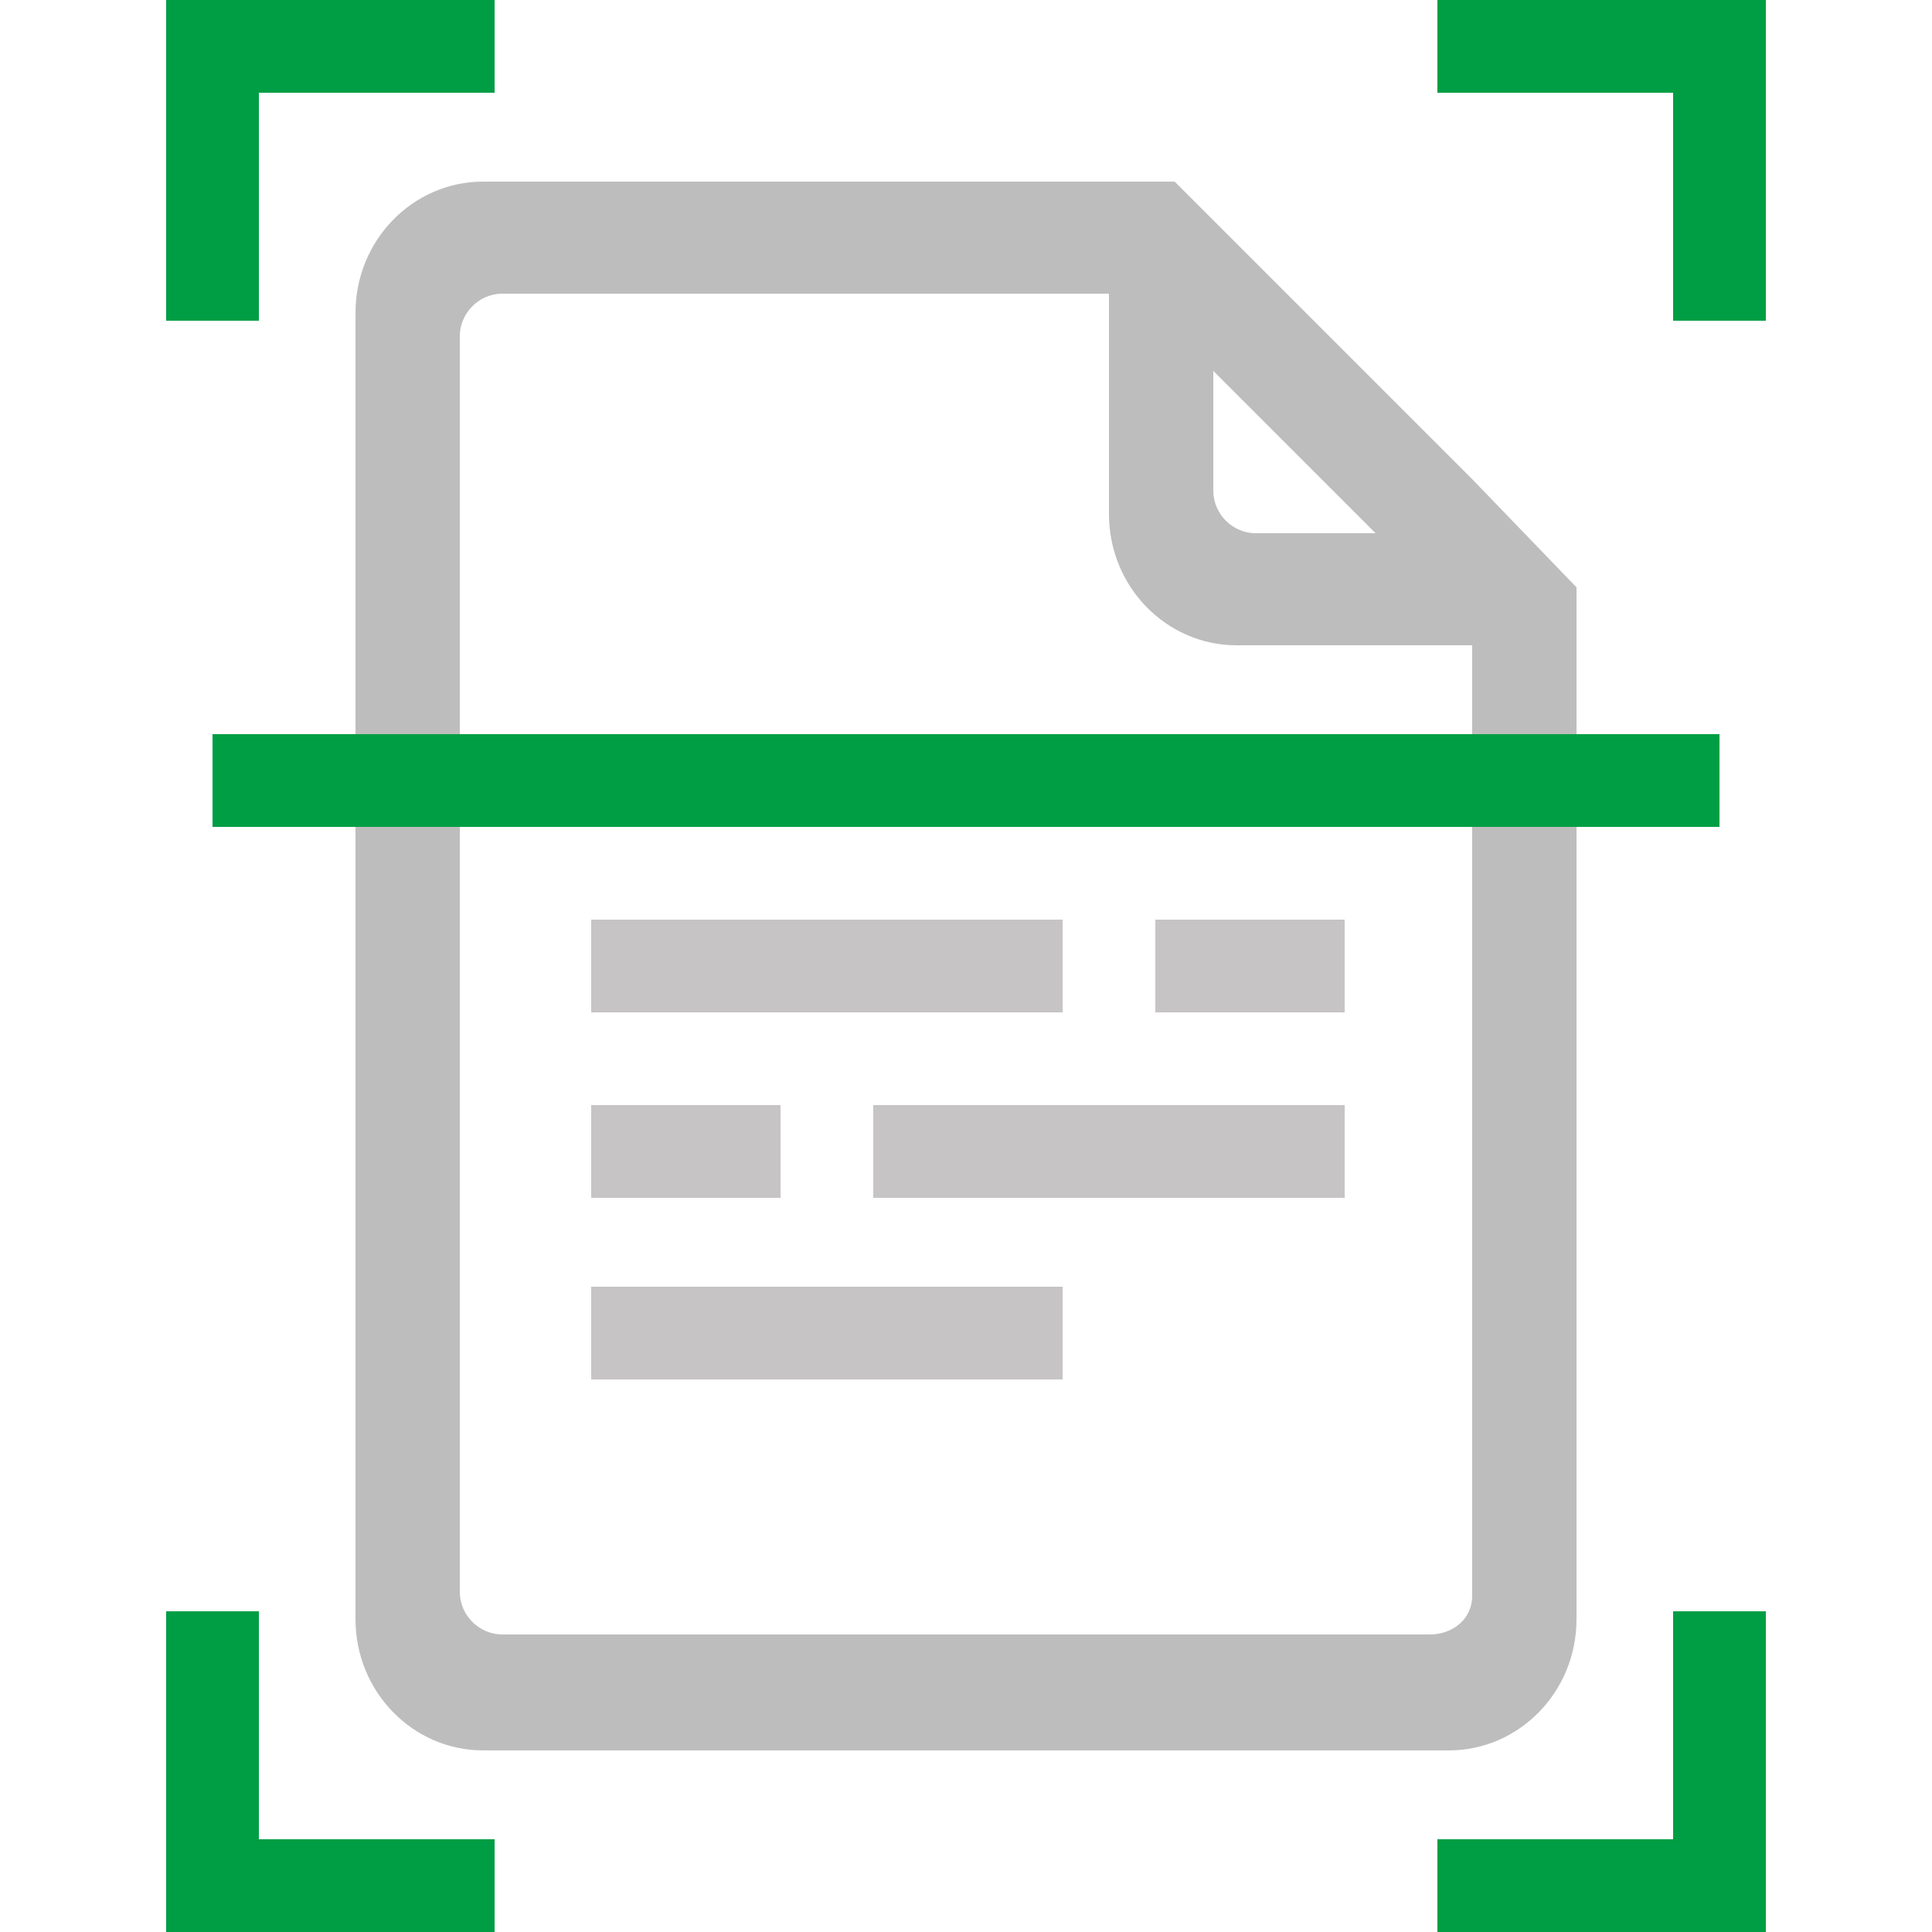
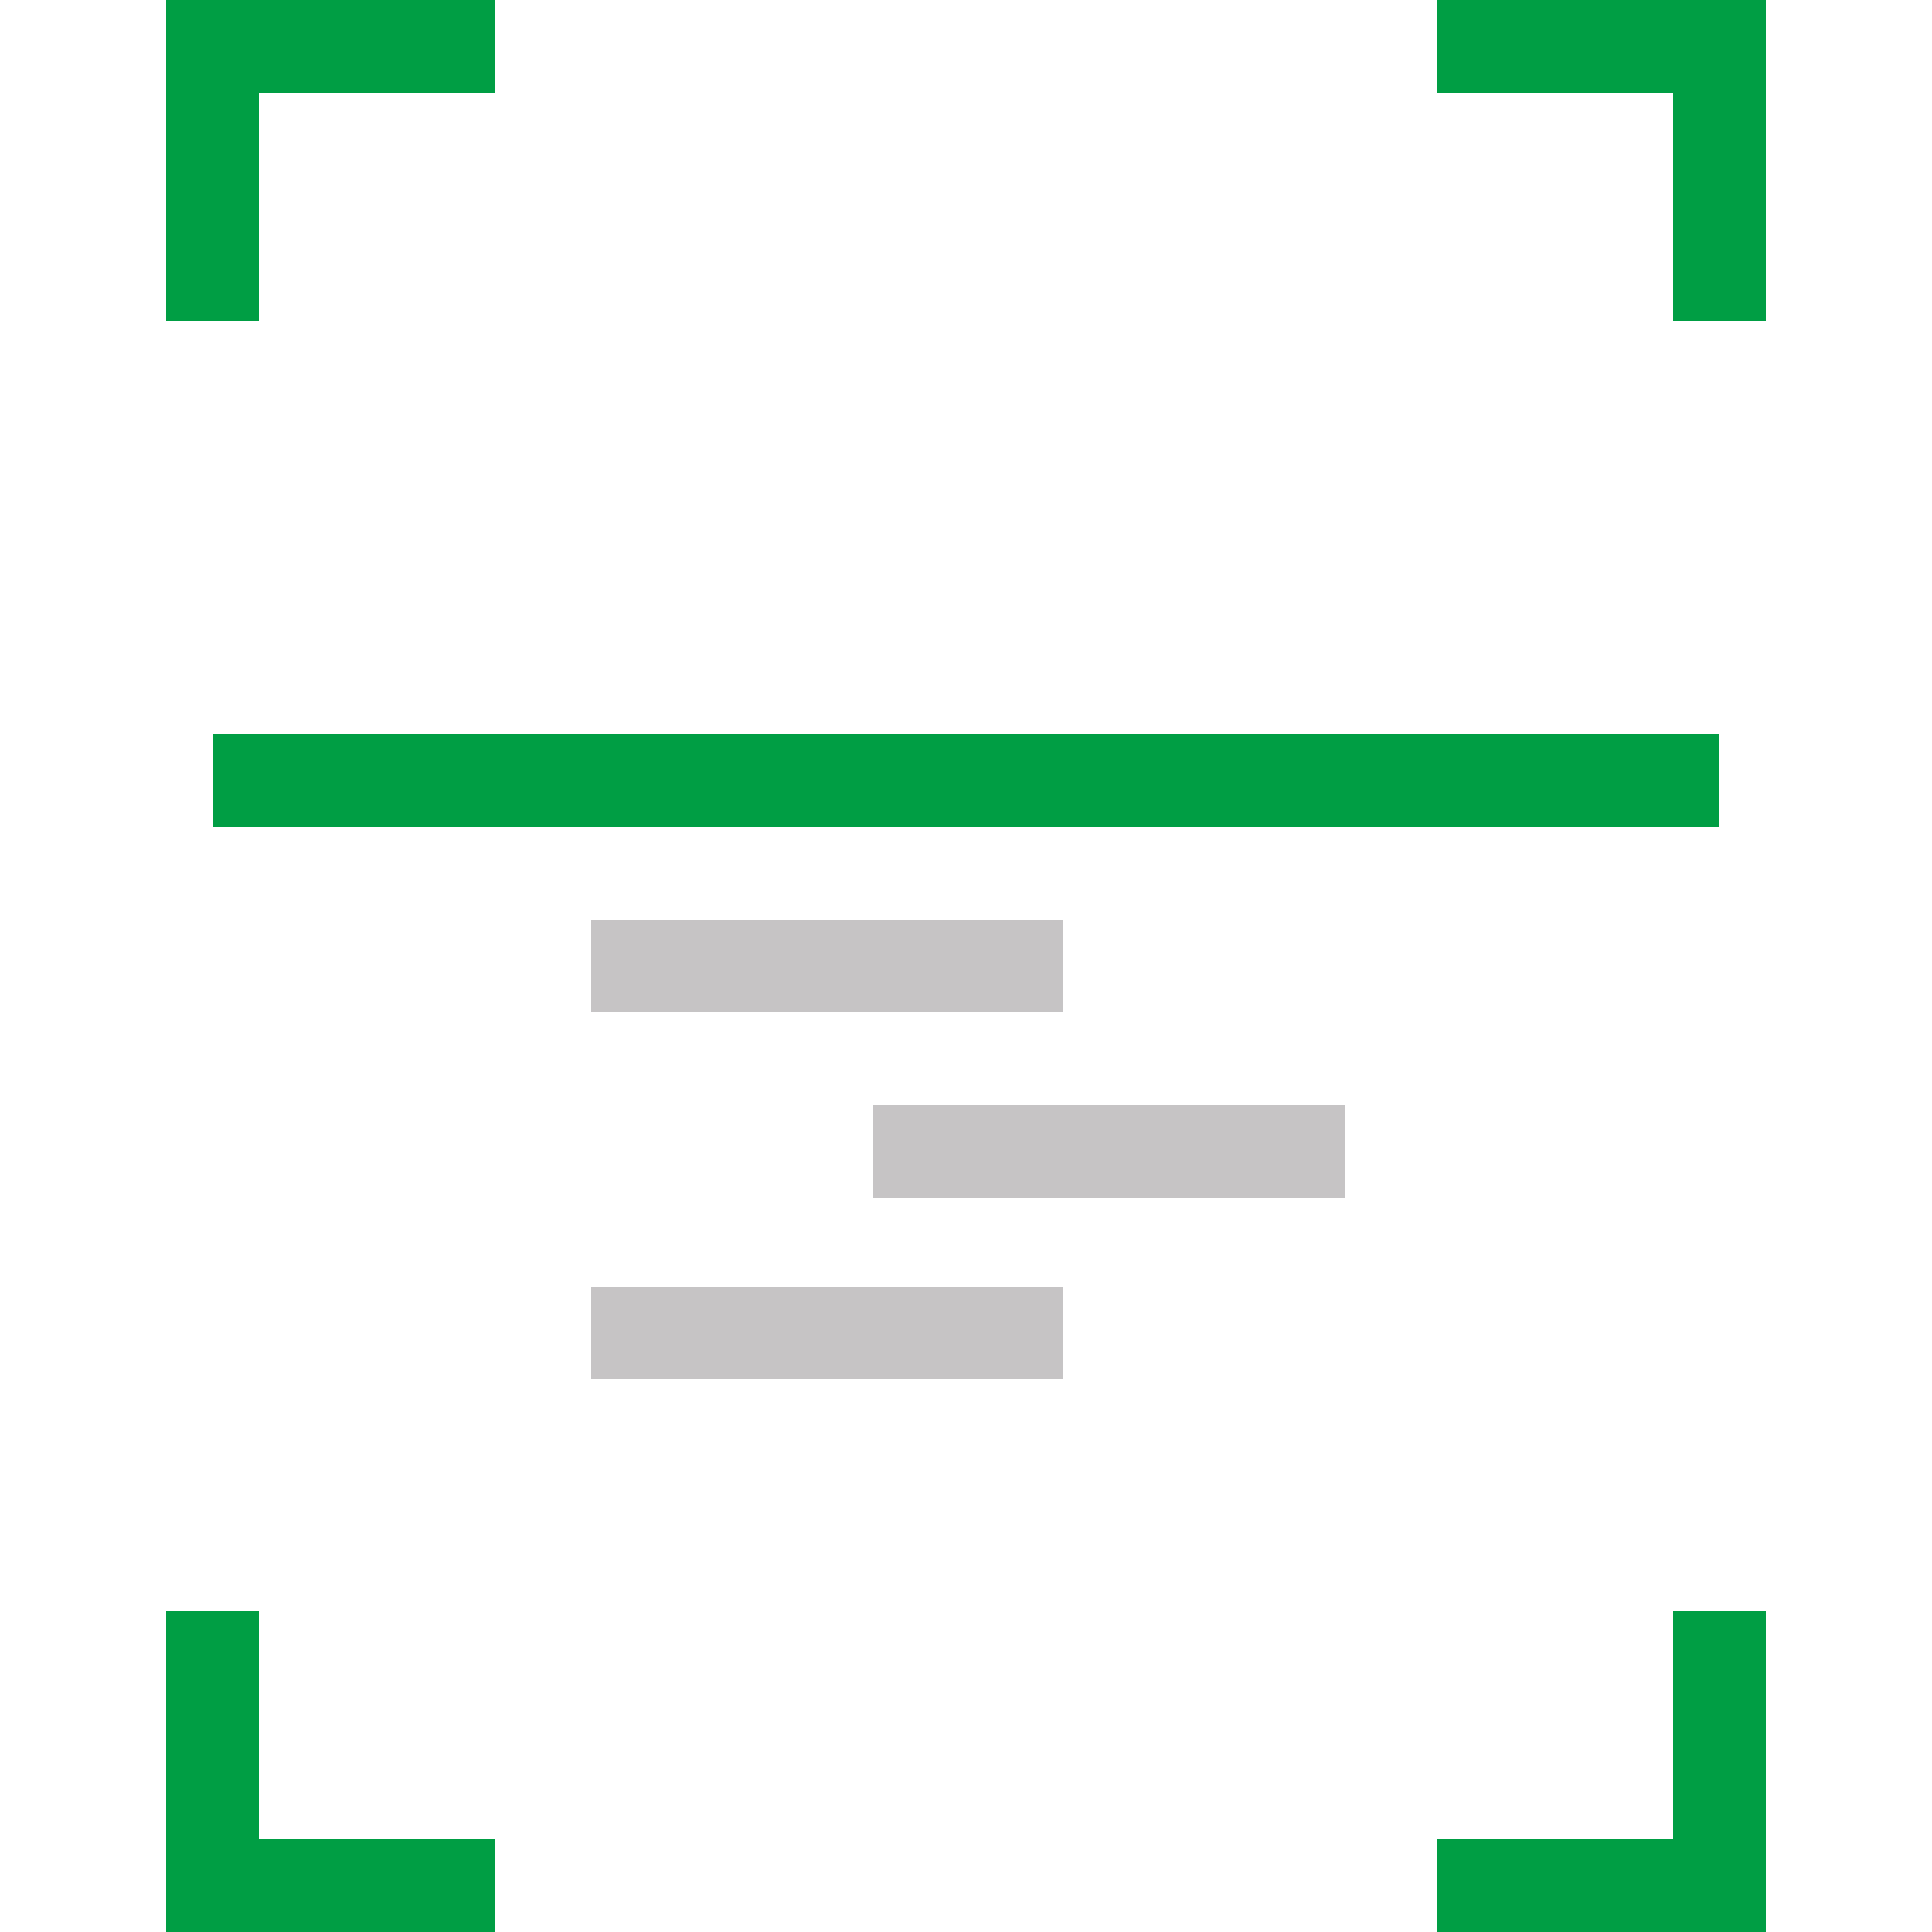
<svg xmlns="http://www.w3.org/2000/svg" xmlns:xlink="http://www.w3.org/1999/xlink" version="1.1" id="Layer_1" x="0px" y="0px" viewBox="0 0 50 50" style="enable-background:new 0 0 50 50;" xml:space="preserve">
  <style type="text/css">
	.st0{fill:#C6C4C5;}
	.st1{fill:#009E44;}
	.st2{clip-path:url(#SVGID_00000143591686634452484590000014742898684758327228_);fill:#BEBDBD;}
</style>
  <g>
    <rect x="15.3" y="23.8" class="st0" width="12.2" height="2.4" />
    <rect x="15.3" y="33.3" class="st0" width="12.2" height="2.4" />
    <rect x="22.6" y="28.6" class="st0" width="12.2" height="2.4" />
-     <rect x="29.9" y="23.8" class="st0" width="4.9" height="2.4" />
-     <rect x="15.3" y="28.6" class="st0" width="4.9" height="2.4" />
    <polygon class="st1" points="4.3,0 4.3,8.3 6.7,8.3 6.7,2.4 12.8,2.4 12.8,0  " />
    <polygon class="st1" points="4.3,41.7 4.3,50 12.8,50 12.8,47.6 6.7,47.6 6.7,41.7  " />
    <polygon class="st1" points="43.3,41.7 43.3,47.6 37.2,47.6 37.2,50 45.7,50 45.7,41.7  " />
    <polygon class="st1" points="37.2,0 37.2,2.4 43.3,2.4 43.3,8.3 45.7,8.3 45.7,0  " />
    <g>
      <g>
        <g>
          <defs>
-             <rect id="SVGID_1_" x="4.3" width="41.4" height="50" />
-           </defs>
+             </defs>
          <clipPath id="SVGID_00000038410260642053962480000017412356923578127024_">
            <use xlink:href="#SVGID_1_" style="overflow:visible;" />
          </clipPath>
-           <path style="clip-path:url(#SVGID_00000038410260642053962480000017412356923578127024_);fill:#BEBDBD;" d="M37,42.3H13      c-0.6,0-1.1-0.5-1.1-1.1V8.7c0-0.6,0.5-1.1,1.1-1.1h15.7v5.7c0,1.9,1.5,3.4,3.3,3.4h6.1v24.6C38.1,41.9,37.6,42.3,37,42.3       M35.6,13.8h-3.1c-0.6,0-1.1-0.5-1.1-1.1V9.6L35.6,13.8z M38.1,12.4l-4.8-4.8l-2.9-2.9h-3.9h-14c-1.8,0-3.3,1.5-3.3,3.4v33.8      c0,1.9,1.5,3.4,3.3,3.4h25c1.8,0,3.3-1.5,3.3-3.4V19.1v-3.9L38.1,12.4z" />
        </g>
      </g>
    </g>
    <rect x="5.5" y="19" class="st1" width="39" height="2.4" />
  </g>
</svg>